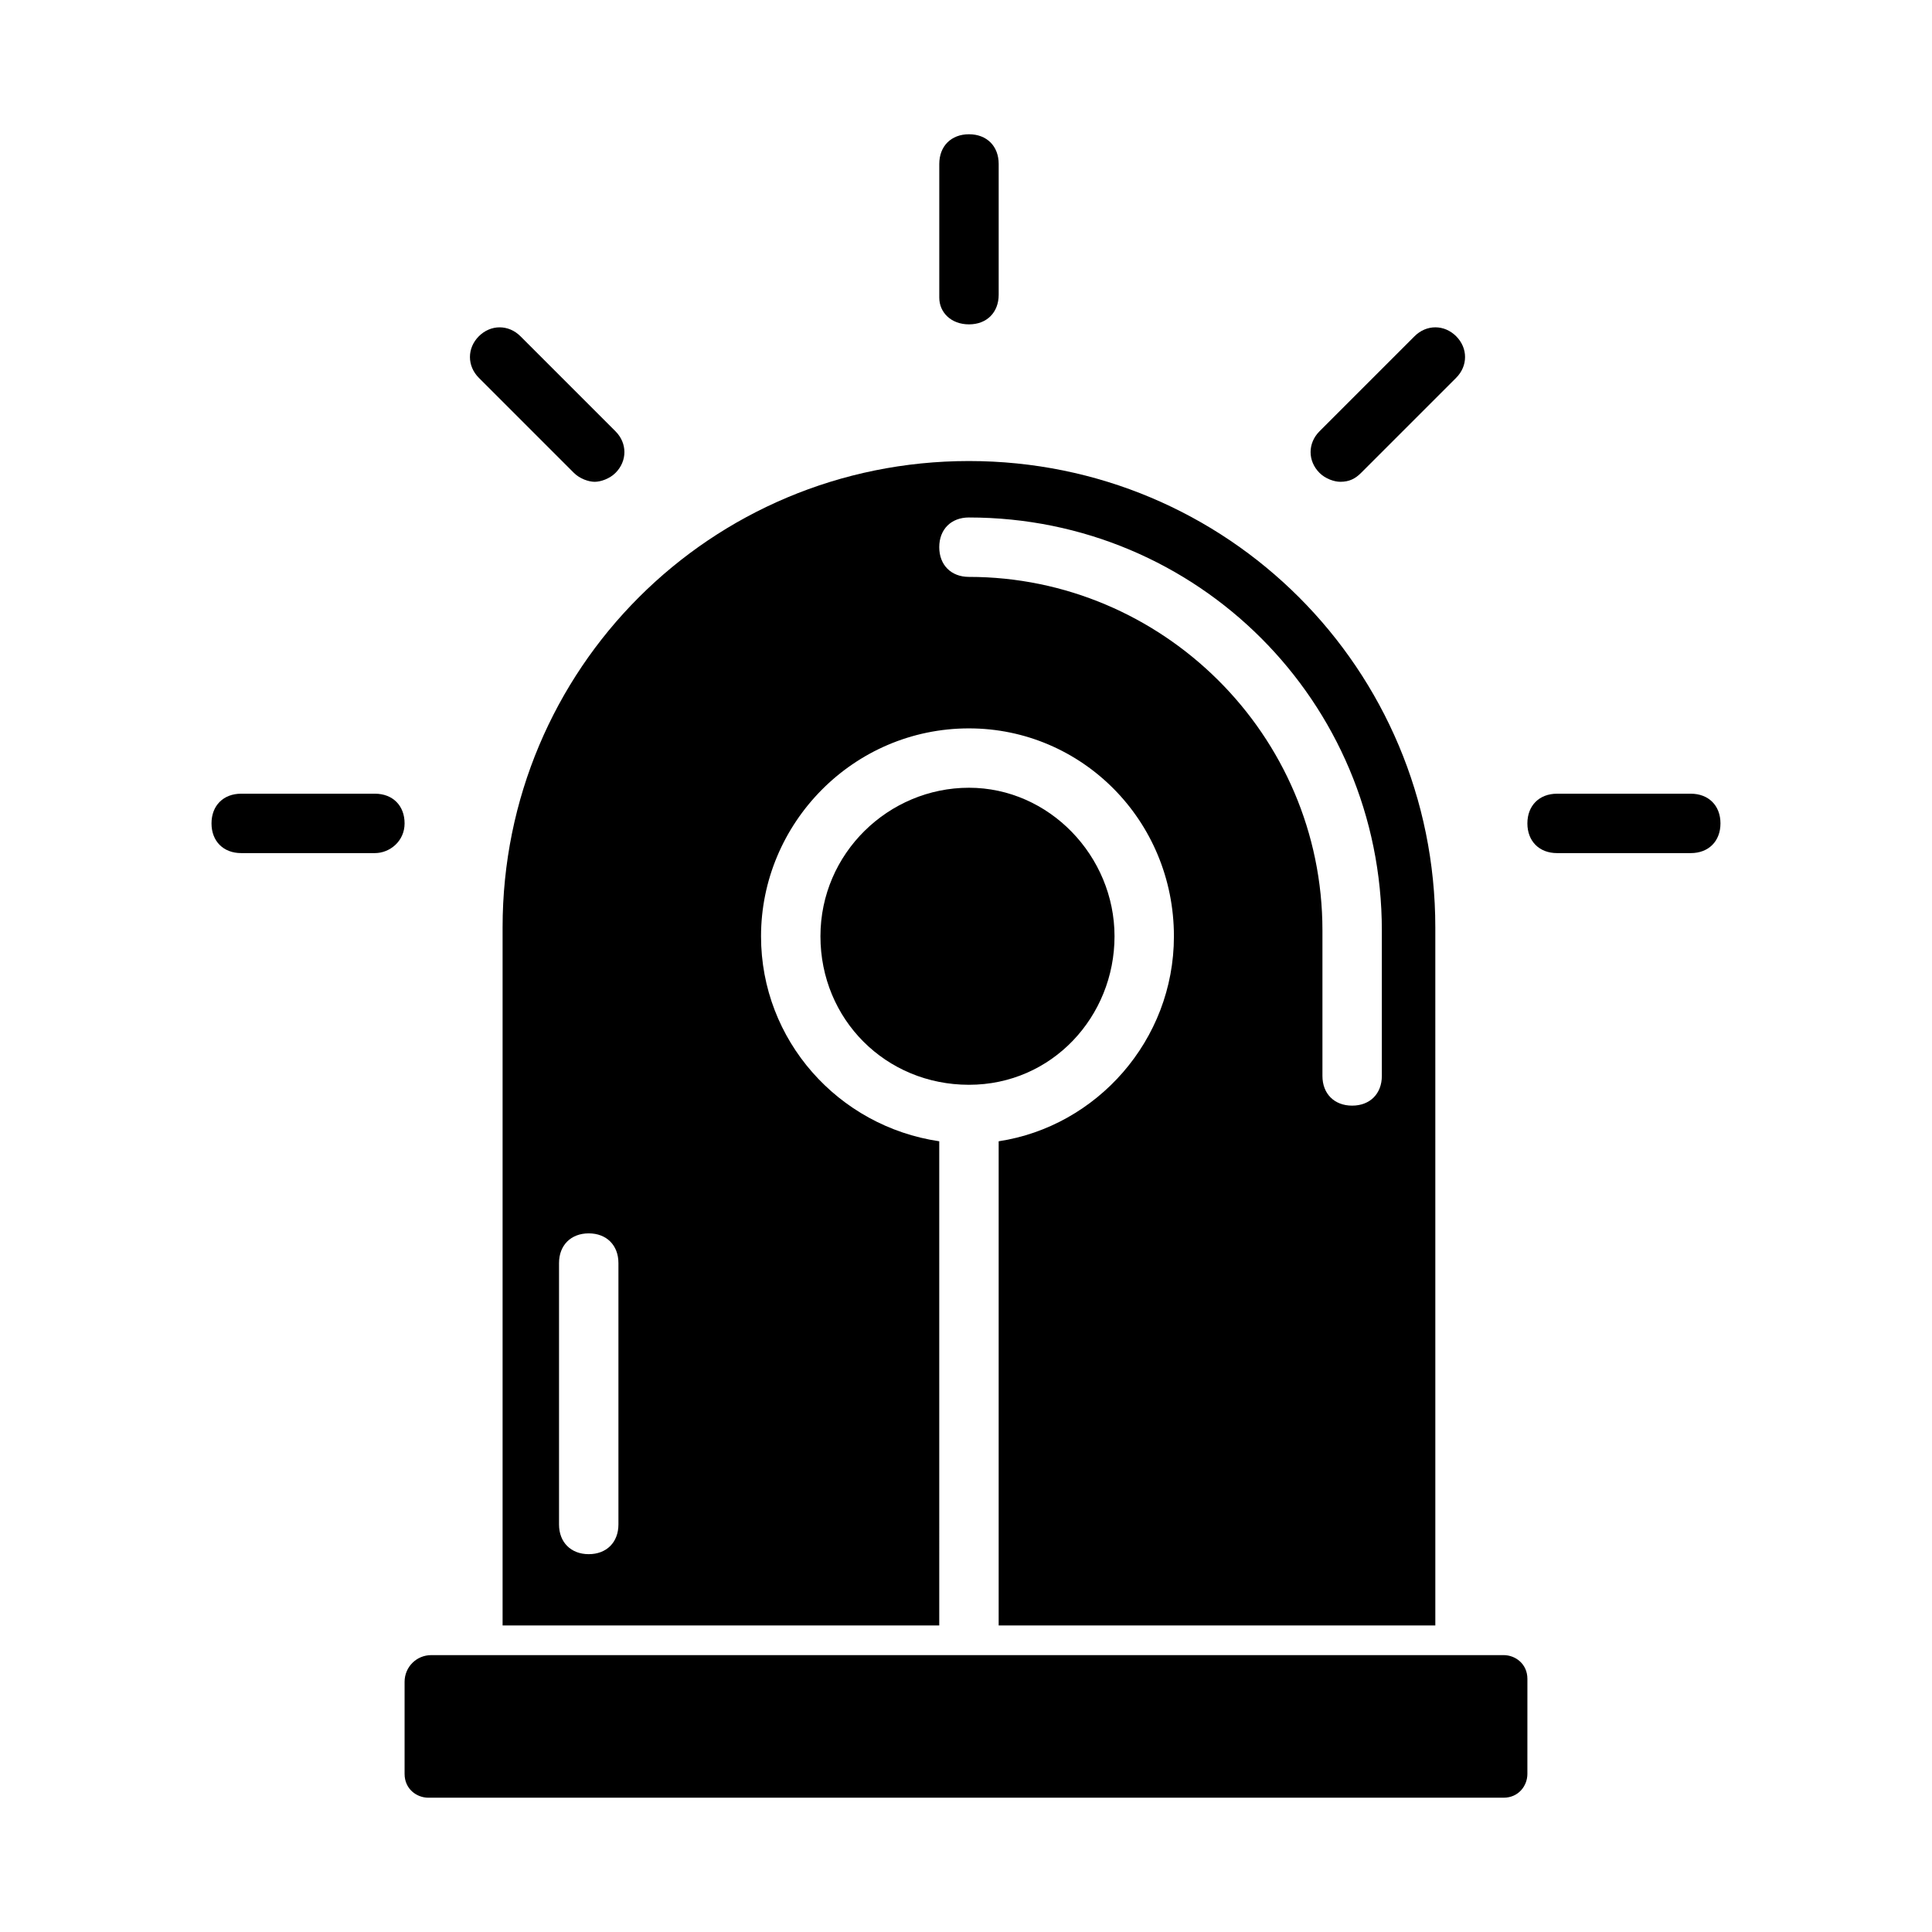
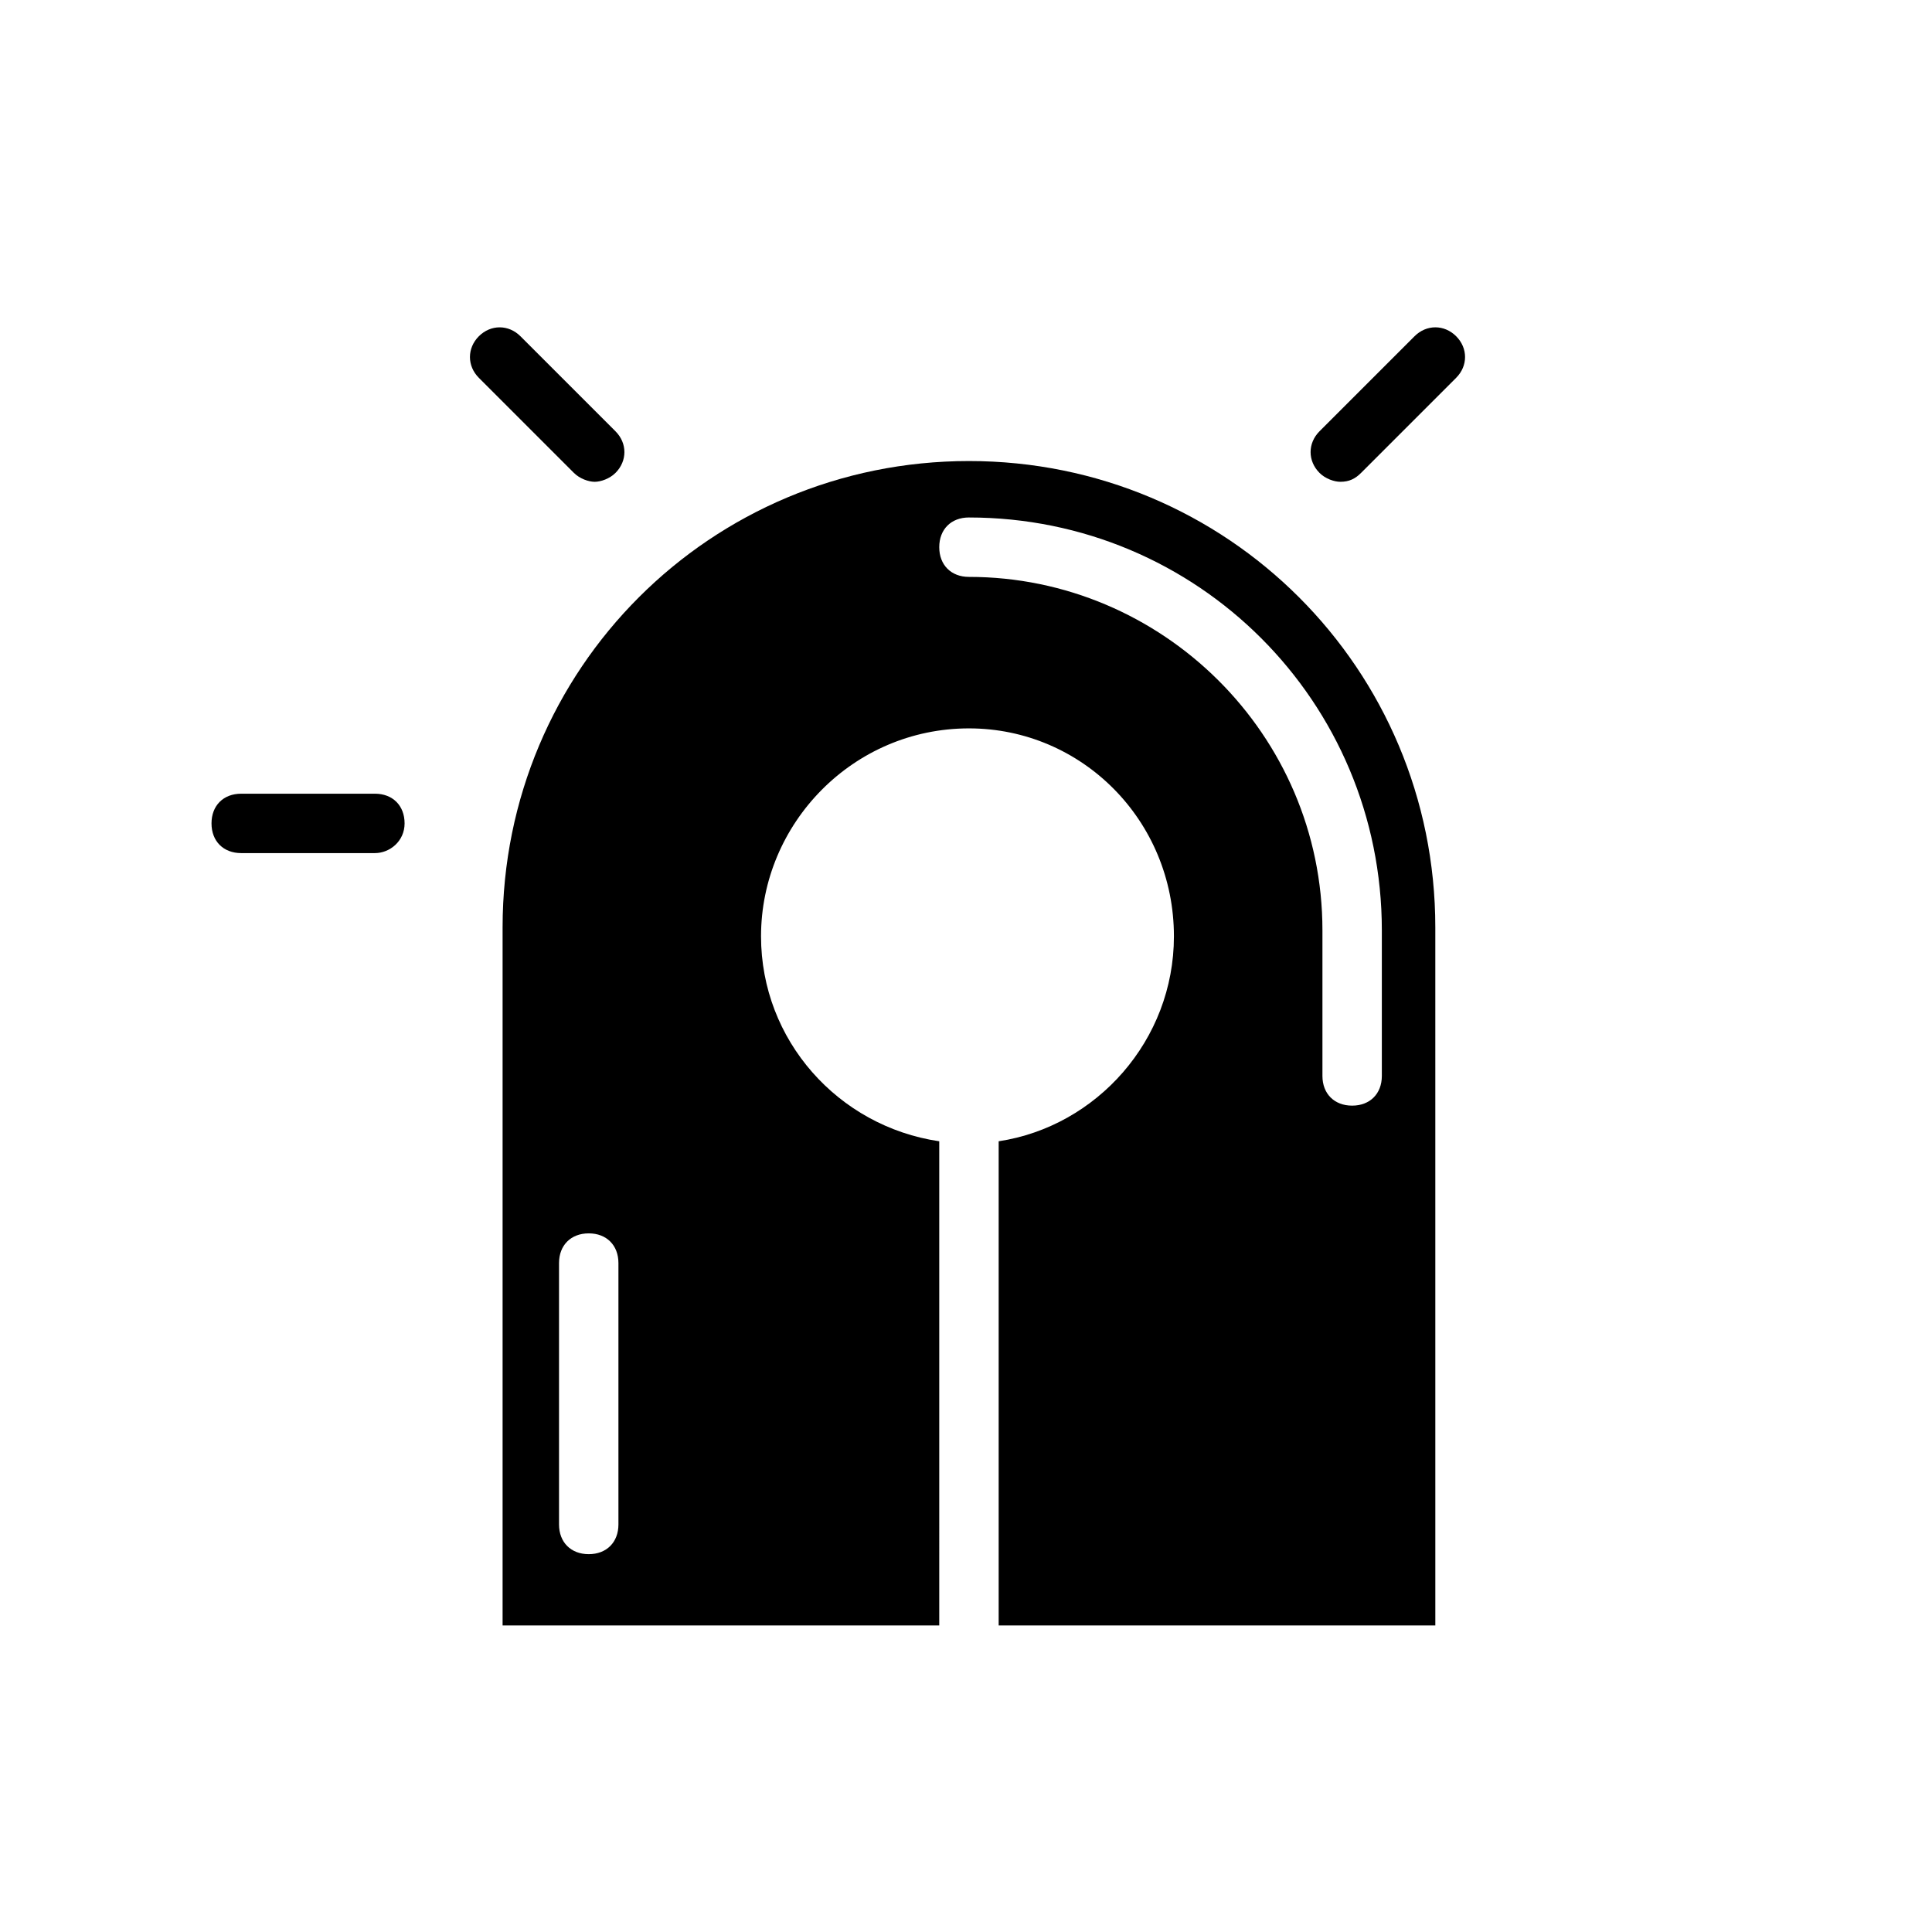
<svg xmlns="http://www.w3.org/2000/svg" fill="#000000" width="800px" height="800px" version="1.1" viewBox="144 144 512 512">
  <g>
-     <path d="m400.79 229.96c4.723 0 7.871-3.148 7.871-7.871v-34.637c0-4.723-3.148-7.871-7.871-7.871s-7.871 3.148-7.871 7.871v35.426c0 3.934 3.148 7.082 7.871 7.082z" />
    <path d="m296.09 269.32c1.574 1.574 3.938 2.363 5.512 2.363 1.574 0 3.938-0.789 5.512-2.363 3.148-3.148 3.148-7.871 0-11.02l-25.191-25.191c-3.148-3.148-7.871-3.148-11.02 0-3.148 3.148-3.148 7.871 0 11.02z" />
    <path d="m251.22 362.21c0-4.723-3.148-7.871-7.871-7.871h-35.426c-4.723 0-7.871 3.148-7.871 7.871 0 4.723 3.148 7.871 7.871 7.871h35.426c3.934 0.004 7.871-3.144 7.871-7.871z" />
-     <path d="m592.07 354.34h-35.426c-4.723 0-7.871 3.148-7.871 7.871 0 4.723 3.148 7.871 7.871 7.871h35.426c4.723 0 7.871-3.148 7.871-7.871 0.004-4.723-3.144-7.871-7.871-7.871z" />
    <path d="m499.19 271.68c2.363 0 3.938-0.789 5.512-2.363l25.191-25.191c3.148-3.148 3.148-7.871 0-11.02s-7.871-3.148-11.02 0l-25.191 25.191c-3.148 3.148-3.148 7.871 0 11.02 1.57 1.578 3.934 2.363 5.508 2.363z" />
    <path d="m392.91 446.45c-26.766-3.938-47.23-26.766-47.23-54.316 0-29.914 24.402-55.105 55.105-55.105 29.914 0 54.316 24.402 54.316 55.105 0 27.551-20.469 50.383-46.445 54.316v128.31h115.72l-0.004-184.99c0-68.488-55.105-123.59-123.59-123.59-68.488 0-123.59 55.105-123.59 123.59v184.99h115.72zm7.871-165.31c60.613 0 109.42 48.805 109.42 109.42v38.574c0 4.723-3.148 7.871-7.871 7.871-4.723 0-7.871-3.148-7.871-7.871v-38.574c0-51.957-42.508-93.676-93.676-93.676-4.723 0-7.871-3.148-7.871-7.871-0.004-4.727 3.144-7.875 7.867-7.875zm-92.891 266.86c0 4.723-3.148 7.871-7.871 7.871-4.723 0-7.871-3.148-7.871-7.871v-69.273c0-4.723 3.148-7.871 7.871-7.871 4.723 0 7.871 3.148 7.871 7.871z" />
-     <path d="m439.36 392.12c0-21.254-17.32-39.359-38.574-39.359s-39.359 17.32-39.359 39.359c0 22.043 17.32 39.359 39.359 39.359 22.043 0.004 38.574-18.102 38.574-39.359z" />
-     <path d="m251.22 589.71v24.402c0 3.938 3.148 6.297 6.297 6.297h284.96c3.938 0 6.297-3.148 6.297-6.297l0.004-25.191c0-3.938-3.148-6.297-6.297-6.297h-284.18c-3.934 0-7.082 3.148-7.082 7.086z" />
  </g>
</svg>